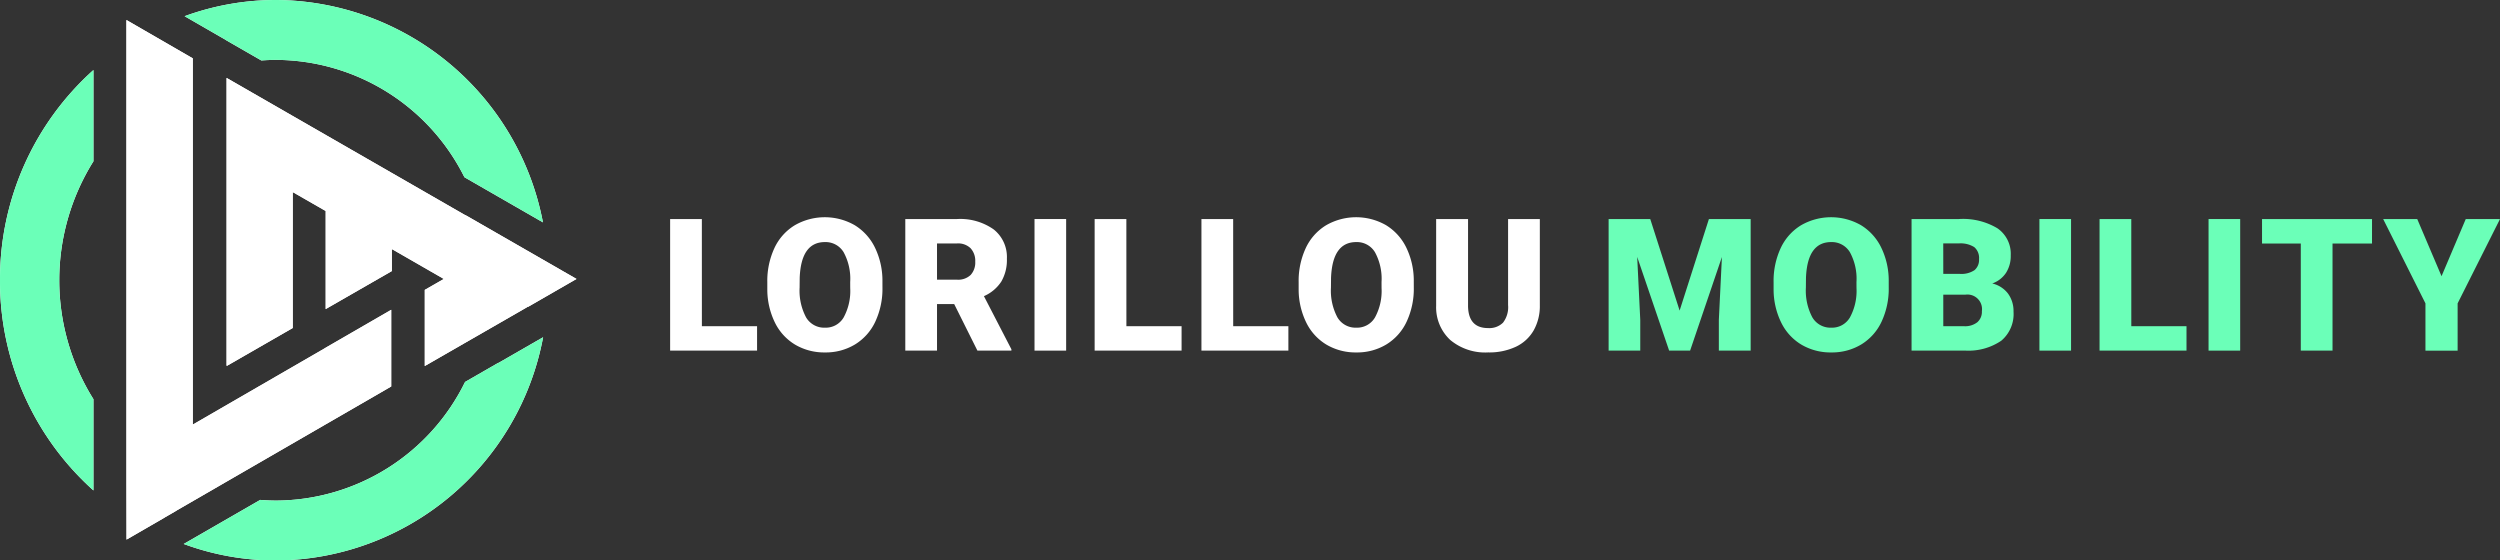
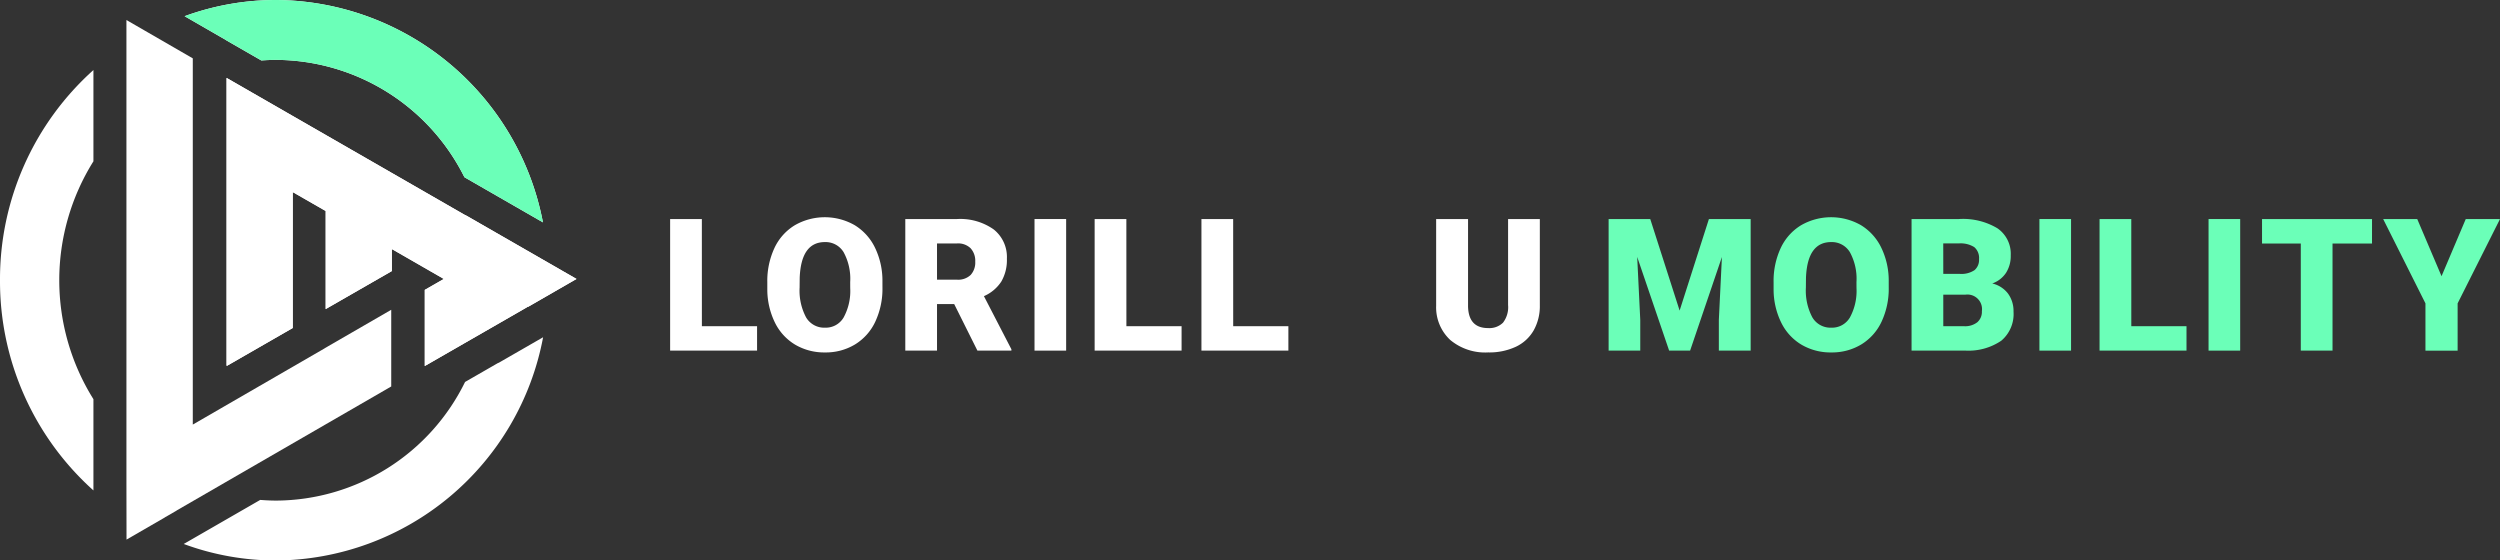
<svg xmlns="http://www.w3.org/2000/svg" width="253.698" height="56.878" viewBox="0 0 253.698 56.878">
  <rect x="0" y="0" width="253.698" height="56.878" fill="#333333" stroke="none" />
  <defs>
    <clipPath id="clip-path">
      <rect id="Rectangle_468" data-name="Rectangle 468" width="253.698" height="56.878" fill="none" />
    </clipPath>
  </defs>
  <g id="nav_logo" transform="translate(0 0)">
    <path id="Path_1644" data-name="Path 1644" d="M127.077,51.359h5.6v2.476h-8.823V40.482h3.219Z" transform="translate(-55.85 -18.254)" fill="#fff" />
    <g id="Group_684" data-name="Group 684" transform="translate(0 0)">
      <g id="Group_683" data-name="Group 683" clip-path="url(#clip-path)">
        <path id="Path_1645" data-name="Path 1645" d="M153.5,47.284a7.876,7.876,0,0,1-.724,3.457,5.35,5.35,0,0,1-2.059,2.316,5.728,5.728,0,0,1-3.041.812,5.816,5.816,0,0,1-3.027-.784,5.348,5.348,0,0,1-2.059-2.242,7.649,7.649,0,0,1-.775-3.348v-.752a7.908,7.908,0,0,1,.72-3.462,5.341,5.341,0,0,1,2.063-2.316,6.108,6.108,0,0,1,6.085-.009,5.439,5.439,0,0,1,2.068,2.3,7.682,7.682,0,0,1,.747,3.416Zm-3.274-.56a5.617,5.617,0,0,0-.665-3.022,2.134,2.134,0,0,0-1.9-1.032q-2.421,0-2.559,3.632l-.009.982a5.774,5.774,0,0,0,.651,3.017,2.129,2.129,0,0,0,1.935,1.055,2.1,2.1,0,0,0,1.881-1.036,5.619,5.619,0,0,0,.669-2.981Z" transform="translate(-63.949 -18.104)" fill="#fff" />
        <path id="Path_1646" data-name="Path 1646" d="M172.279,49.112h-1.743v4.723h-3.219V40.482h5.255a5.867,5.867,0,0,1,3.715,1.054,3.57,3.57,0,0,1,1.339,2.978,4.336,4.336,0,0,1-.564,2.309,4.007,4.007,0,0,1-1.766,1.484l2.788,5.391v.138h-3.448Zm-1.743-2.476h2.036a1.827,1.827,0,0,0,1.38-.483,1.865,1.865,0,0,0,.463-1.347,1.887,1.887,0,0,0-.468-1.356,1.811,1.811,0,0,0-1.376-.492h-2.036Z" transform="translate(-75.448 -18.254)" fill="#fff" />
        <rect id="Rectangle_465" data-name="Rectangle 465" width="3.21" height="13.353" transform="translate(104.982 22.228)" fill="#fff" />
        <path id="Path_1647" data-name="Path 1647" d="M205.536,51.359h5.6v2.476h-8.823V40.482h3.219Z" transform="translate(-91.23 -18.254)" fill="#fff" />
        <path id="Path_1648" data-name="Path 1648" d="M225.274,51.359h5.6v2.476h-8.823V40.482h3.219Z" transform="translate(-100.13 -18.254)" fill="#fff" />
-         <path id="Path_1649" data-name="Path 1649" d="M251.7,47.284a7.877,7.877,0,0,1-.724,3.457,5.35,5.35,0,0,1-2.059,2.316,5.728,5.728,0,0,1-3.041.812,5.816,5.816,0,0,1-3.027-.784,5.348,5.348,0,0,1-2.059-2.242,7.65,7.65,0,0,1-.775-3.348v-.752a7.909,7.909,0,0,1,.72-3.462,5.342,5.342,0,0,1,2.063-2.316,6.108,6.108,0,0,1,6.085-.009,5.439,5.439,0,0,1,2.068,2.3,7.683,7.683,0,0,1,.747,3.416Zm-3.274-.56a5.617,5.617,0,0,0-.665-3.022,2.134,2.134,0,0,0-1.9-1.032q-2.421,0-2.559,3.632l-.009.982a5.774,5.774,0,0,0,.651,3.017,2.129,2.129,0,0,0,1.935,1.055,2.105,2.105,0,0,0,1.881-1.036,5.619,5.619,0,0,0,.669-2.981Z" transform="translate(-108.229 -18.104)" fill="#fff" />
        <path id="Path_1650" data-name="Path 1650" d="M275.951,40.482v8.74a5.021,5.021,0,0,1-.633,2.573,4.094,4.094,0,0,1-1.816,1.655,6.393,6.393,0,0,1-2.8.568,5.527,5.527,0,0,1-3.842-1.265,4.515,4.515,0,0,1-1.431-3.467v-8.8h3.237v8.869q.055,2.192,2.036,2.192a1.972,1.972,0,0,0,1.514-.55,2.575,2.575,0,0,0,.513-1.789V40.482Z" transform="translate(-119.69 -18.254)" fill="#fff" />
        <path id="Path_1651" data-name="Path 1651" d="M301.525,40.482l2.981,9.291,2.972-9.291h4.237V53.836h-3.229V50.717l.312-6.383-3.228,9.5h-2.128L300.2,44.325l.312,6.392v3.118H297.3V40.482Z" transform="translate(-134.059 -18.254)" fill="#6bffb8" />
        <path id="Path_1652" data-name="Path 1652" d="M339.477,47.284a7.877,7.877,0,0,1-.724,3.457,5.35,5.35,0,0,1-2.059,2.316,5.727,5.727,0,0,1-3.041.812,5.815,5.815,0,0,1-3.026-.784,5.348,5.348,0,0,1-2.059-2.242,7.647,7.647,0,0,1-.775-3.348v-.752a7.909,7.909,0,0,1,.72-3.462,5.341,5.341,0,0,1,2.063-2.316,6.108,6.108,0,0,1,6.085-.009,5.439,5.439,0,0,1,2.068,2.3,7.681,7.681,0,0,1,.747,3.416Zm-3.274-.56a5.617,5.617,0,0,0-.665-3.022,2.134,2.134,0,0,0-1.9-1.032q-2.421,0-2.559,3.632l-.009.982a5.774,5.774,0,0,0,.651,3.017,2.129,2.129,0,0,0,1.935,1.055,2.1,2.1,0,0,0,1.881-1.036,5.619,5.619,0,0,0,.669-2.981Z" transform="translate(-147.81 -18.104)" fill="#6bffb8" />
        <path id="Path_1653" data-name="Path 1653" d="M353.294,53.836V40.483h4.8a6.793,6.793,0,0,1,3.921.944,3.144,3.144,0,0,1,1.344,2.742,3.177,3.177,0,0,1-.477,1.77,2.777,2.777,0,0,1-1.4,1.082,2.815,2.815,0,0,1,1.6,1.027,2.988,2.988,0,0,1,.559,1.834,3.537,3.537,0,0,1-1.243,2.949,5.915,5.915,0,0,1-3.682,1Zm3.219-7.787h1.678a2.385,2.385,0,0,0,1.5-.386,1.371,1.371,0,0,0,.45-1.113,1.438,1.438,0,0,0-.487-1.219,2.6,2.6,0,0,0-1.568-.373h-1.577Zm0,2.11v3.2h2.11a2.008,2.008,0,0,0,1.339-.4,1.4,1.4,0,0,0,.468-1.124,1.481,1.481,0,0,0-1.66-1.679Z" transform="translate(-159.31 -18.255)" fill="#6bffb8" />
        <rect id="Rectangle_466" data-name="Rectangle 466" width="3.21" height="13.353" transform="translate(206.959 22.228)" fill="#6bffb8" />
        <path id="Path_1654" data-name="Path 1654" d="M391.262,51.359h5.6v2.476h-8.823V40.482h3.219Z" transform="translate(-174.978 -18.254)" fill="#6bffb8" />
        <rect id="Rectangle_467" data-name="Rectangle 467" width="3.21" height="13.353" transform="translate(224.122 22.228)" fill="#6bffb8" />
        <path id="Path_1655" data-name="Path 1655" d="M429.227,42.968H425.22V53.836H422V42.968h-3.934V40.483h11.162Z" transform="translate(-188.517 -18.255)" fill="#6bffb8" />
        <path id="Path_1656" data-name="Path 1656" d="M452.308,40.482l-4.3,8.557v4.8h-3.265v-4.8l-4.292-8.557h3.458l2.467,5.8,2.458-5.8" transform="translate(-198.61 -18.254)" fill="#6bffb8" />
        <path id="Path_1657" data-name="Path 1657" d="M65.883,64.944v-.02l-3.377,1.943a21.477,21.477,0,0,1-19.162,12.04c-.548,0-1.089-.028-1.627-.069l-7.762,4.471a27.051,27.051,0,0,0,9.39,1.676,27.778,27.778,0,0,0,27.08-22.654Z" transform="translate(-15.311 -28.107)" fill="#fff" />
-         <path id="Path_1658" data-name="Path 1658" d="M65.883,64.944v-.02l-3.377,1.943a21.477,21.477,0,0,1-19.162,12.04c-.548,0-1.089-.028-1.627-.069l-7.762,4.471a27.051,27.051,0,0,0,9.39,1.676,27.778,27.778,0,0,0,27.08-22.654Z" transform="translate(-15.311 -28.107)" fill="#6bffb8" />
        <path id="Path_1659" data-name="Path 1659" d="M43.422,6.077A21.469,21.469,0,0,1,62.515,17.983l7.969,4.583A27.775,27.775,0,0,0,43.422,0a27.041,27.041,0,0,0-9.3,1.644l4.1,2.362v.01l3.687,2.12c.5-.036,1-.059,1.507-.059" transform="translate(-15.387 0)" fill="#fff" />
        <path id="Path_1660" data-name="Path 1660" d="M43.422,6.077A21.469,21.469,0,0,1,62.515,17.983l7.969,4.583A27.775,27.775,0,0,0,43.422,0a27.041,27.041,0,0,0-9.3,1.644l4.1,2.362v.01l3.687,2.12c.5-.036,1-.059,1.507-.059" transform="translate(-15.387 0)" fill="#6bffb8" />
        <path id="Path_1661" data-name="Path 1661" d="M0,34.276a28.5,28.5,0,0,0,9.481,21.33V46.345a22.742,22.742,0,0,1,0-24.137V12.946A28.5,28.5,0,0,0,0,34.276" transform="translate(0 -5.838)" fill="#fff" />
-         <path id="Path_1662" data-name="Path 1662" d="M0,34.276a28.5,28.5,0,0,0,9.481,21.33V46.345a22.742,22.742,0,0,1,0-24.137V12.946A28.5,28.5,0,0,0,0,34.276" transform="translate(0 -5.838)" fill="#6bffb8" />
        <line id="Line_205" data-name="Line 205" x1="2.881" y1="1.294" transform="translate(19.737 2.496)" fill="#fff" />
-         <path id="Path_1663" data-name="Path 1663" d="M50.228,33.118v-.007L43.5,37v.007L30.1,44.755V7.591L23.366,3.7s0,.567,0,1.026V50.68c0,2.482,0,4.345.009,5.748l3.883-2.244v-.007l1.194-.69s0-.01.007-.013L50.238,40.887V33.112Z" transform="translate(-10.536 -1.669)" fill="#fff" />
        <path id="Path_1664" data-name="Path 1664" d="M50.228,33.118v-.007L43.5,37v.007L30.1,44.755V7.591L23.366,3.7s0,.567,0,1.026V50.68c0,2.482,0,4.345.009,5.748l3.883-2.244v-.007l1.194-.69s0-.01.007-.013L50.238,40.887V33.112Z" transform="translate(-10.536 -1.669)" fill="#fff" />
        <path id="Path_1665" data-name="Path 1665" d="M77.386,34.8,66.106,28.316v.018L41.875,14.4V43.605h.06l6.656-3.828V25.987l3.341,1.92v9.95L58.648,34V31.769L63.92,34.8l-1.932,1.111v7.725l10.3-5.921.013-.008.018-.009c.048-.029.093-.062.139-.092v.032Z" transform="translate(-18.883 -6.493)" fill="#fff" />
        <path id="Path_1666" data-name="Path 1666" d="M77.386,34.8,66.106,28.316v.018L41.875,14.4V43.605h.06l6.656-3.828V25.987l3.341,1.92v9.95L58.648,34V31.769L63.92,34.8l-1.932,1.111v7.725l10.3-5.921.013-.008.018-.009c.048-.029.093-.062.139-.092v.032Z" transform="translate(-18.883 -6.493)" fill="#fff" />
      </g>
    </g>
  </g>
</svg>